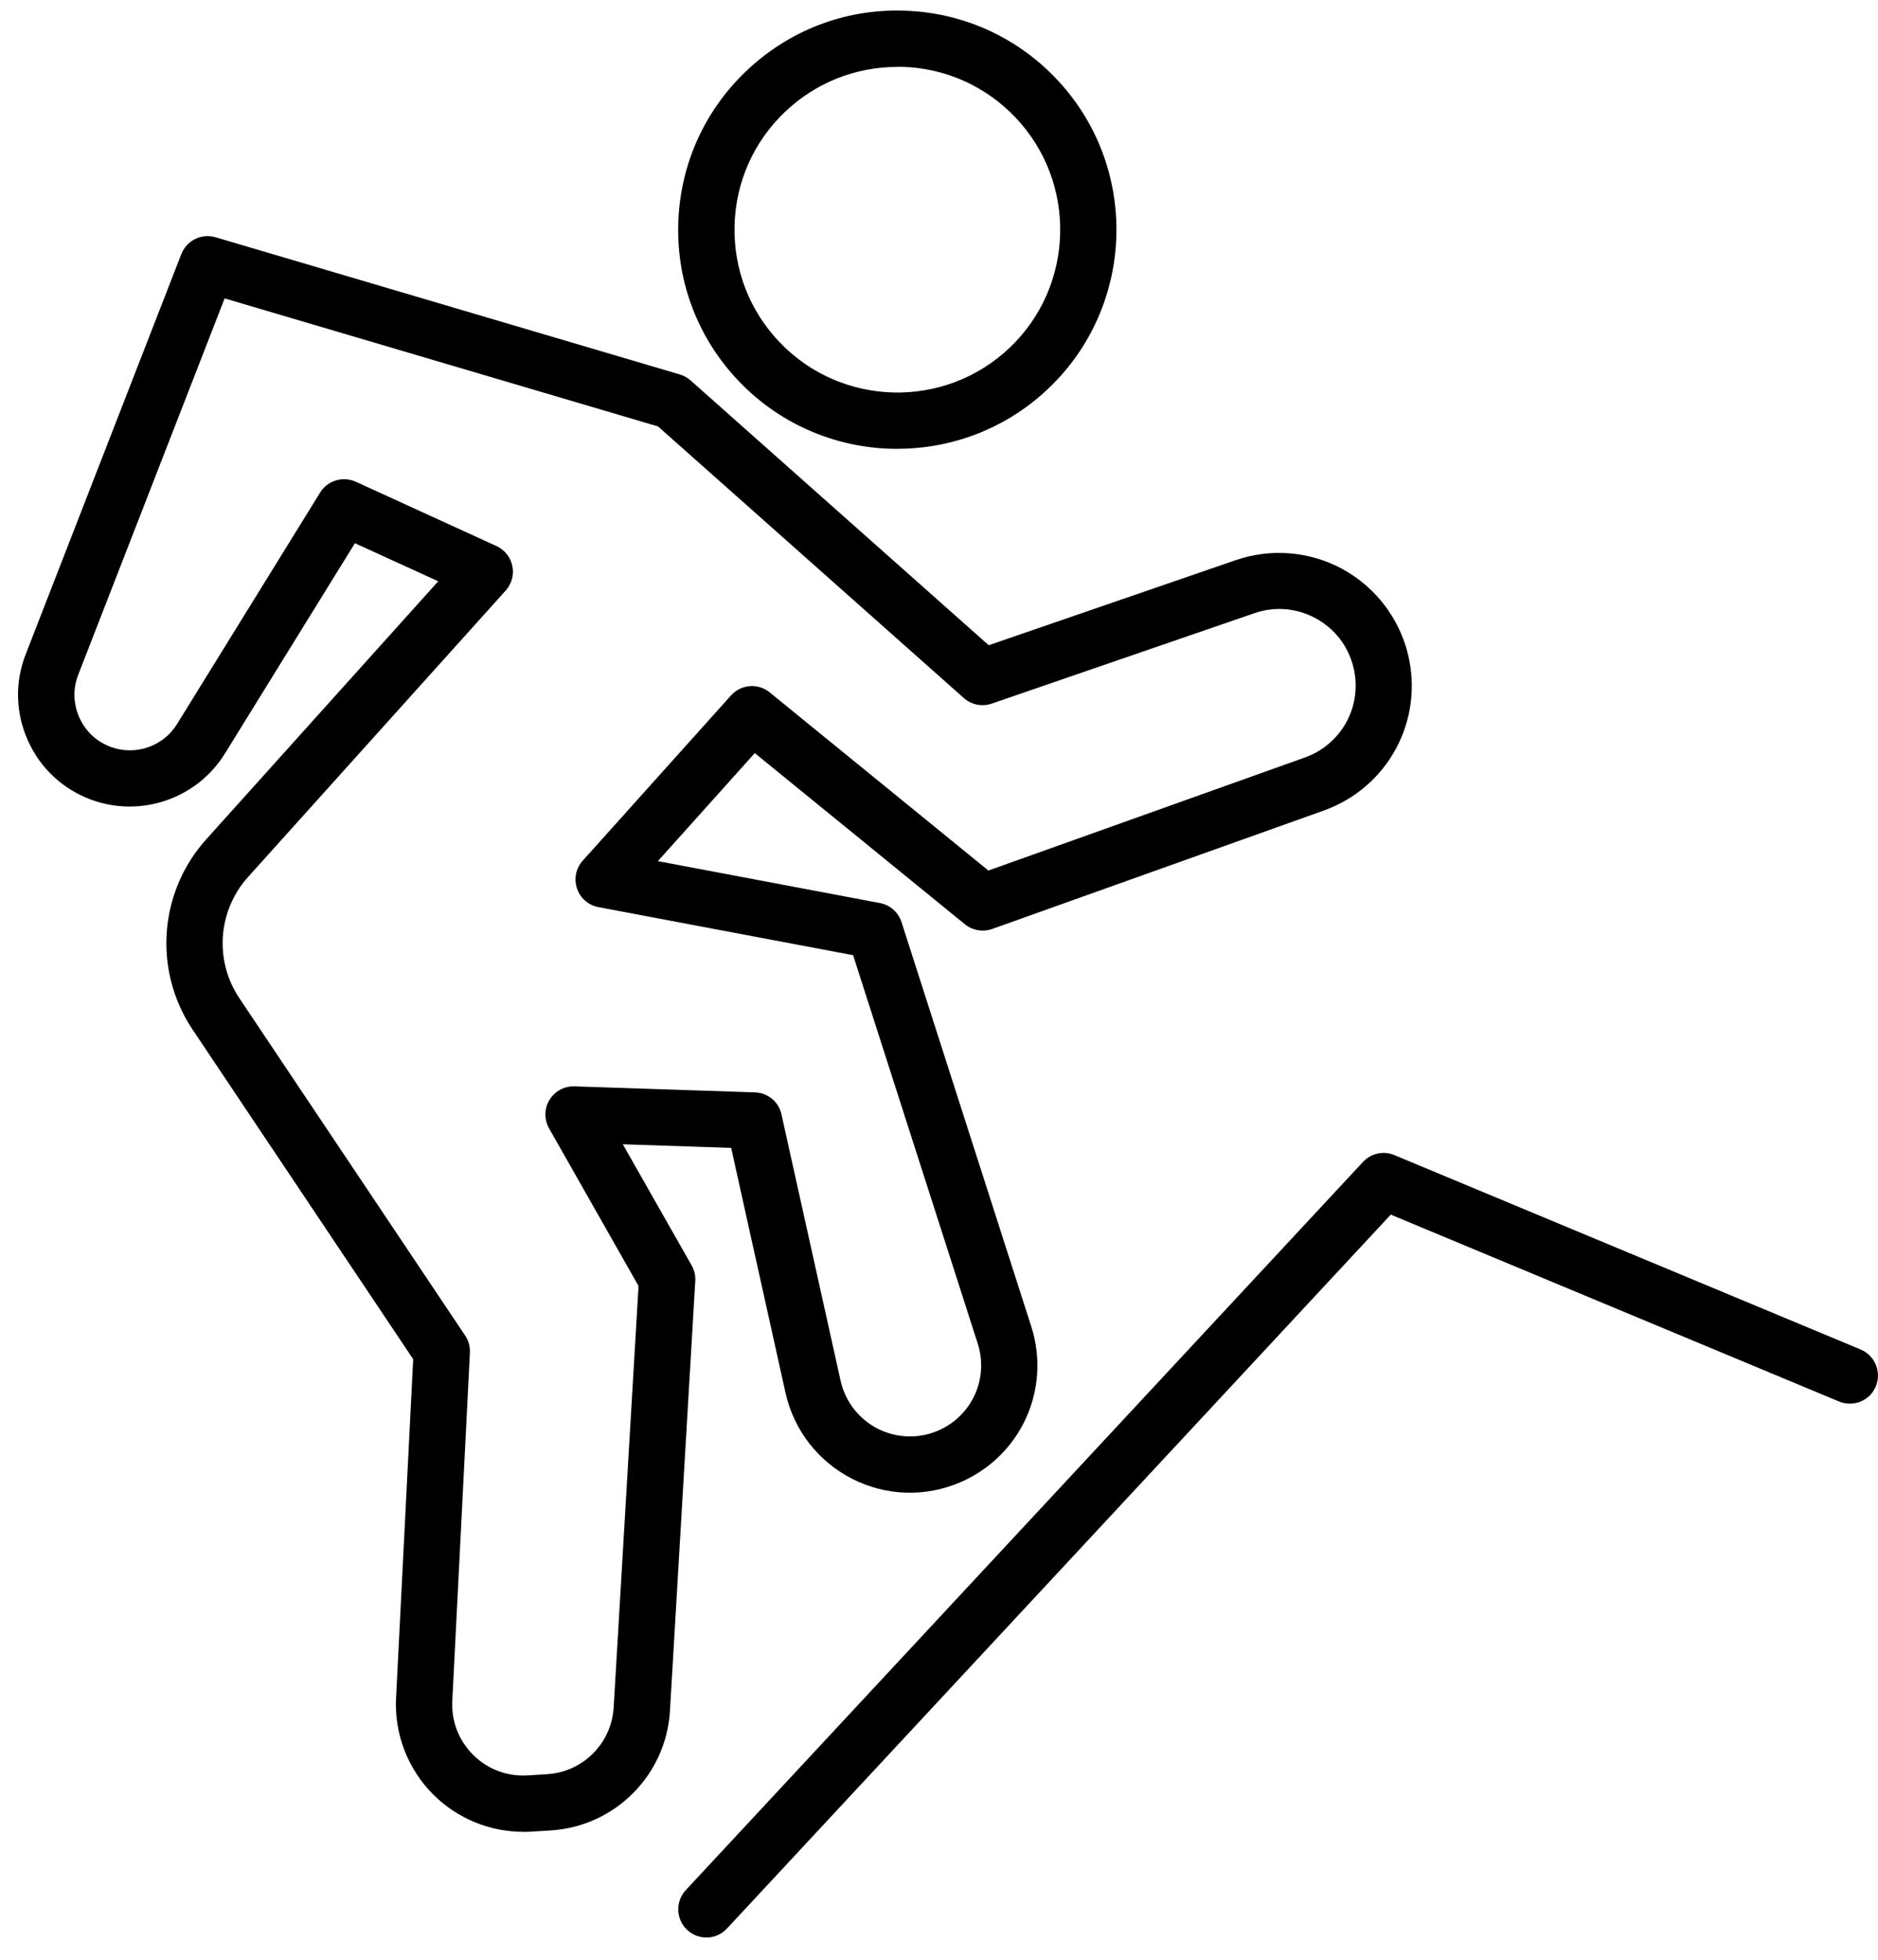
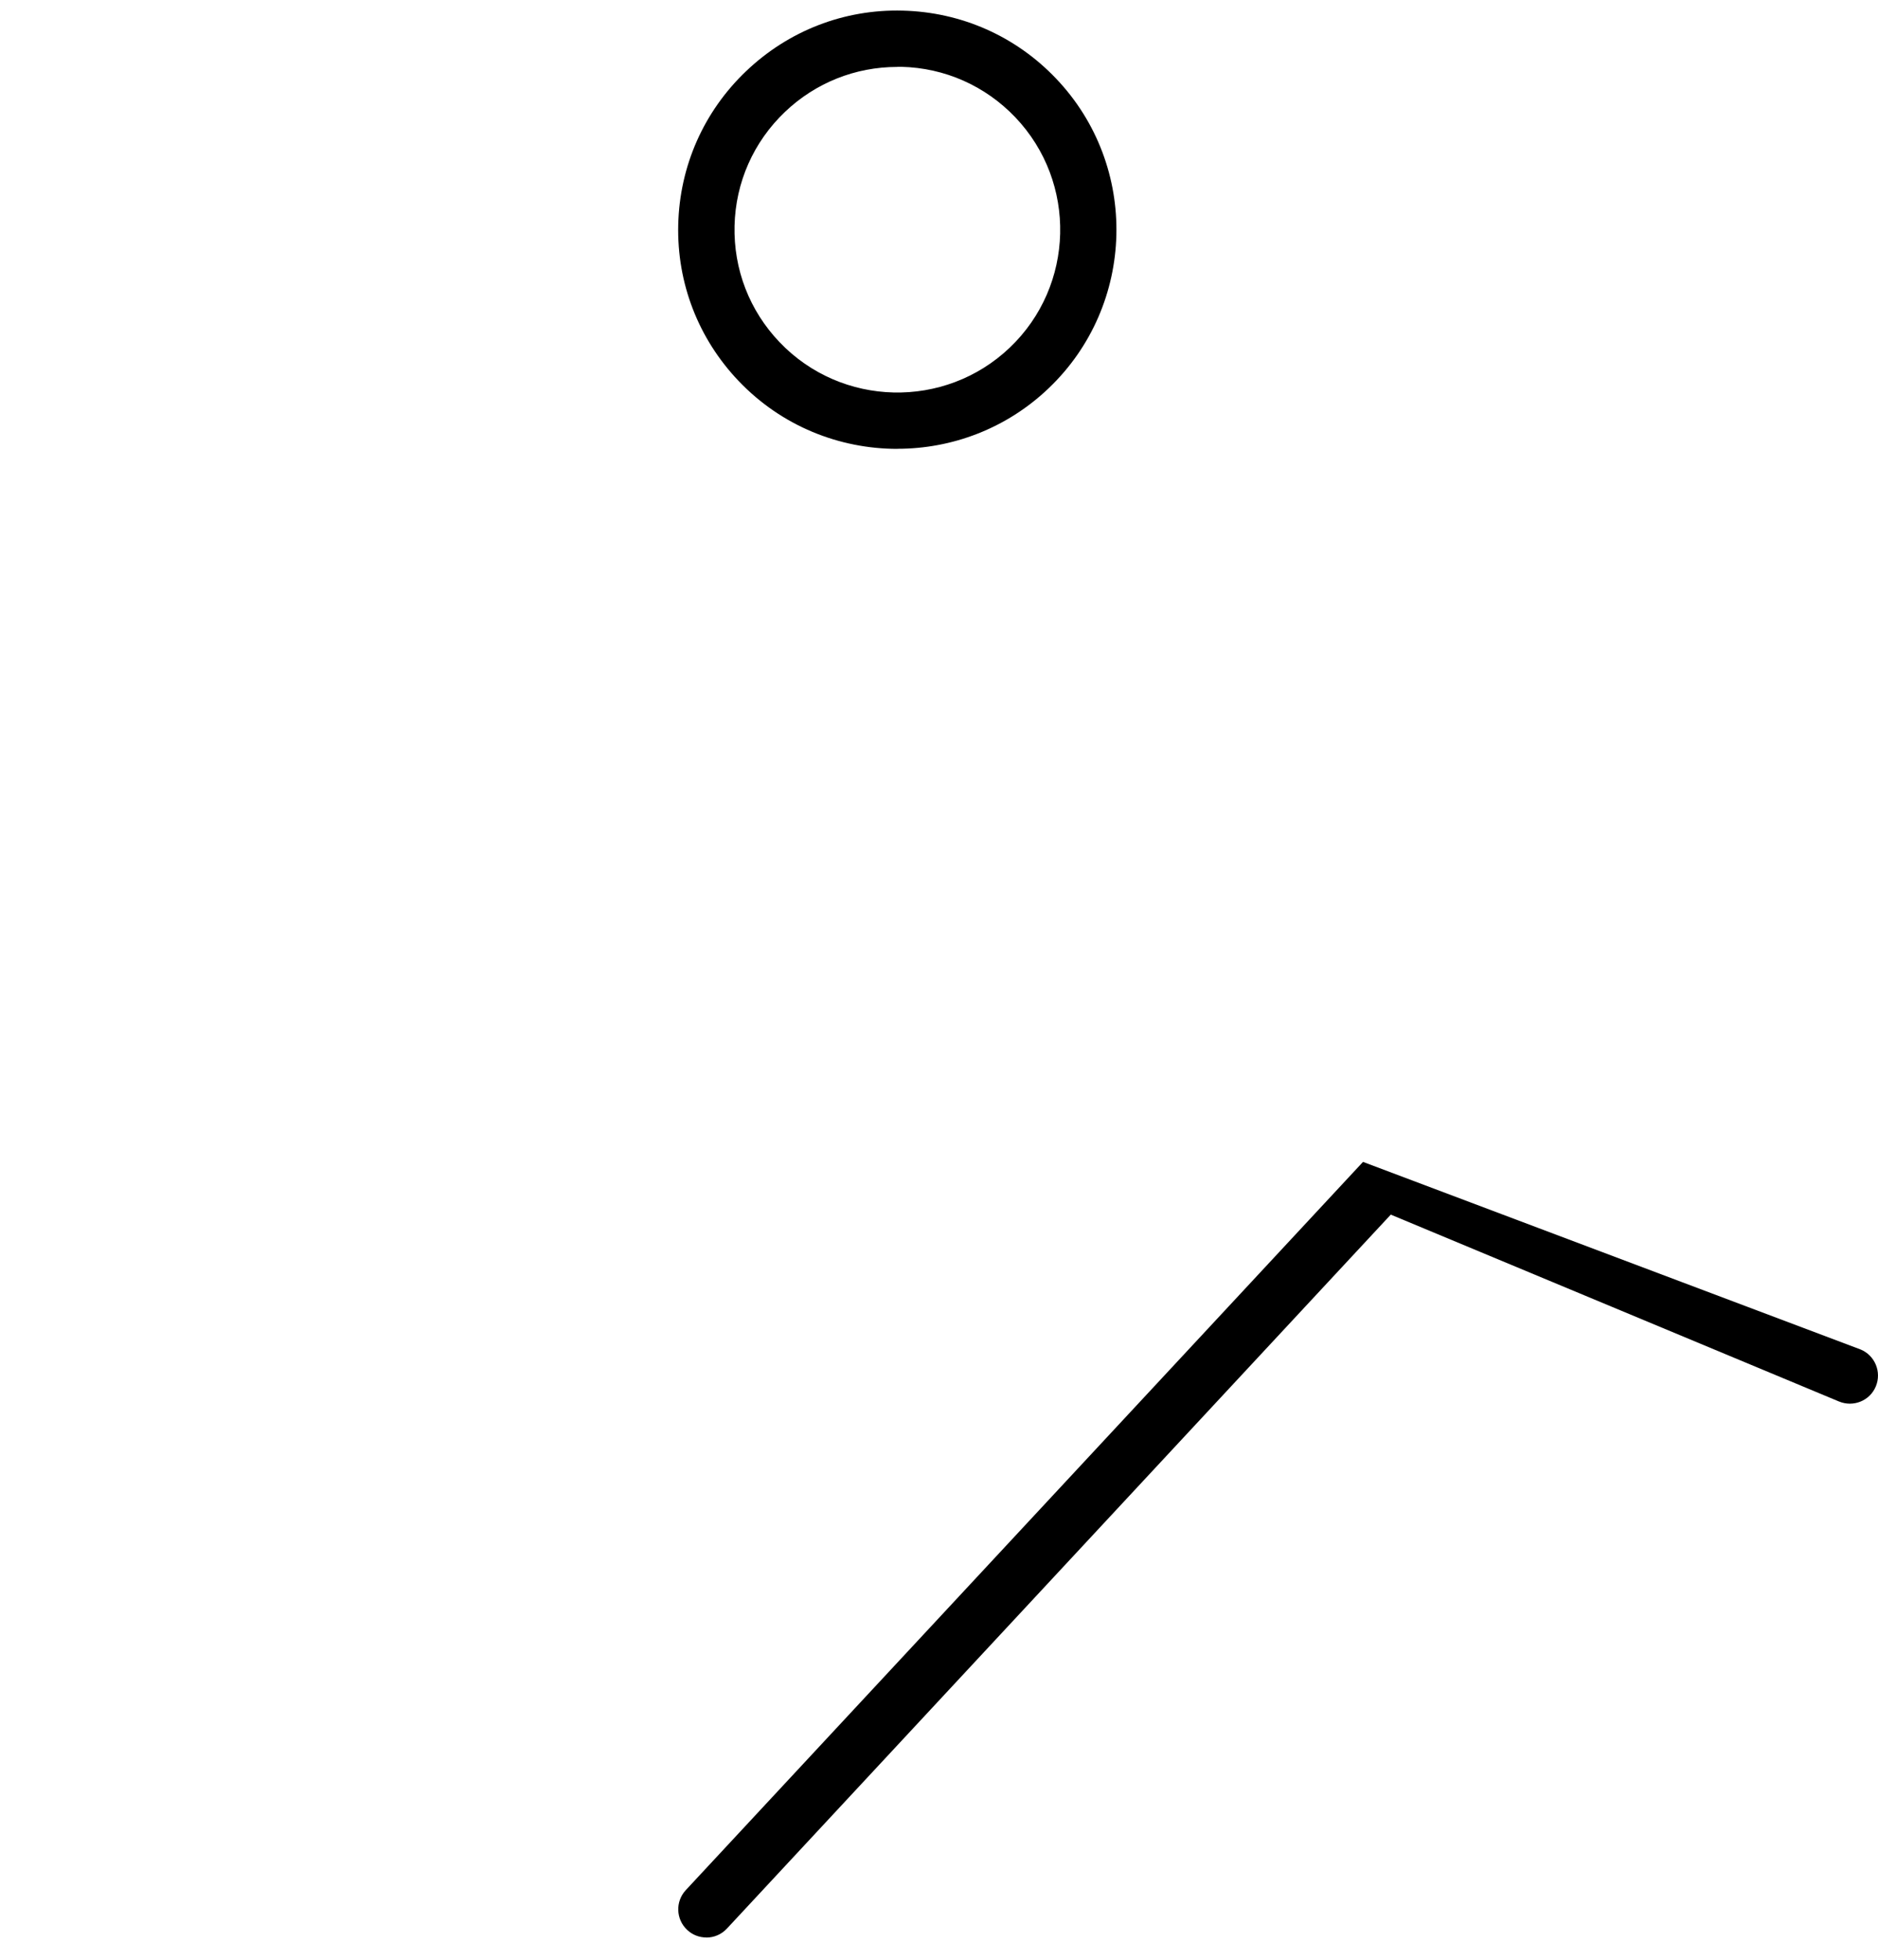
<svg xmlns="http://www.w3.org/2000/svg" width="69" height="72" viewBox="0 0 69 72" fill="none">
-   <path d="M19.227 67.299C17.999 67.299 16.811 66.814 15.93 65.942C14.988 65.006 14.484 63.709 14.552 62.384L15.181 49.935L7.077 37.828C5.624 35.653 5.83 32.779 7.578 30.835L16.101 21.356L13.04 19.957L8.262 27.687C7.236 29.348 5.161 30.057 3.332 29.373C2.296 28.984 1.475 28.215 1.024 27.205C0.572 26.194 0.541 25.071 0.943 24.041L6.663 9.333C6.859 8.833 7.404 8.565 7.92 8.717L24.976 13.757C25.122 13.8 25.256 13.875 25.371 13.975L36.327 23.705L45.404 20.579C46.695 20.134 48.123 20.252 49.321 20.905C50.518 21.555 51.396 22.691 51.725 24.013C52.332 26.455 51.001 28.934 48.633 29.78L36.455 34.129C36.113 34.25 35.733 34.185 35.453 33.958L27.732 27.668L24.171 31.637L32.33 33.177C32.703 33.249 33.008 33.516 33.123 33.877L37.889 48.731C38.626 51.026 37.516 53.484 35.304 54.448C34.016 55.011 32.56 54.968 31.31 54.33C30.059 53.692 29.166 52.541 28.861 51.173L26.864 42.173L22.883 42.04L25.412 46.491C25.511 46.665 25.558 46.864 25.545 47.063L24.615 62.853C24.475 65.221 22.587 67.109 20.22 67.249L19.508 67.293C19.414 67.299 19.324 67.302 19.231 67.302L19.227 67.299ZM12.642 17.605C12.785 17.605 12.931 17.636 13.071 17.698L18.241 20.062C18.54 20.199 18.758 20.47 18.823 20.793C18.892 21.117 18.798 21.45 18.581 21.695L9.115 32.219C8.001 33.457 7.867 35.292 8.797 36.677L17.09 49.067C17.215 49.25 17.274 49.471 17.265 49.695L16.618 62.486C16.58 63.239 16.854 63.942 17.386 64.474C17.921 65.003 18.63 65.271 19.38 65.227L20.092 65.183C21.414 65.106 22.469 64.051 22.547 62.729L23.461 47.247L20.173 41.455C19.99 41.128 19.993 40.73 20.189 40.41C20.382 40.089 20.733 39.899 21.11 39.912L27.738 40.133C28.211 40.148 28.613 40.481 28.712 40.941L30.884 50.725C31.055 51.49 31.552 52.131 32.249 52.489C32.949 52.843 33.761 52.868 34.48 52.554C35.711 52.016 36.334 50.644 35.923 49.362L31.344 35.093L21.987 33.327C21.62 33.258 21.318 32.997 21.2 32.642C21.081 32.288 21.159 31.899 21.411 31.619L26.858 25.55C27.225 25.139 27.854 25.089 28.28 25.438L36.315 31.983L47.943 27.83C49.308 27.341 50.074 25.914 49.725 24.508C49.532 23.733 49.041 23.098 48.341 22.716C47.641 22.336 46.838 22.268 46.086 22.529L36.436 25.851C36.085 25.973 35.693 25.895 35.413 25.646L24.177 15.667L8.253 10.963L2.874 24.791C2.675 25.301 2.691 25.861 2.915 26.361C3.139 26.862 3.546 27.245 4.06 27.438C4.968 27.777 5.998 27.425 6.505 26.601L11.762 18.096C11.955 17.782 12.294 17.605 12.642 17.605Z" fill="black" />
  <path d="M32.97 16.491C30.842 16.491 28.721 15.657 27.14 13.999C25.657 12.444 24.867 10.4 24.919 8.251C24.972 6.101 25.856 4.098 27.414 2.614C28.97 1.13 31.013 0.334 33.163 0.39C35.312 0.443 37.316 1.326 38.8 2.885C41.864 6.098 41.739 11.206 38.526 14.267C36.971 15.751 34.97 16.488 32.973 16.488L32.97 16.491ZM32.967 2.459C31.424 2.459 29.962 3.043 28.842 4.11C27.685 5.212 27.025 6.702 26.988 8.297C26.951 9.896 27.536 11.411 28.64 12.569C30.917 14.957 34.712 15.048 37.101 12.771C39.49 10.494 39.58 6.699 37.303 4.309C36.199 3.152 34.712 2.493 33.116 2.455C33.066 2.455 33.017 2.455 32.97 2.455L32.967 2.459Z" fill="black" />
-   <path d="M25.952 71.181C25.7 71.181 25.448 71.091 25.249 70.904C24.832 70.515 24.808 69.862 25.196 69.442L50.079 42.687C50.375 42.369 50.835 42.27 51.233 42.438L68.364 49.58C68.89 49.801 69.138 50.404 68.921 50.933C68.703 51.462 68.096 51.708 67.568 51.49L51.099 44.624L26.708 70.854C26.506 71.072 26.229 71.184 25.952 71.184V71.181Z" fill="black" />
+   <path d="M25.952 71.181C25.7 71.181 25.448 71.091 25.249 70.904C24.832 70.515 24.808 69.862 25.196 69.442L50.079 42.687L68.364 49.58C68.89 49.801 69.138 50.404 68.921 50.933C68.703 51.462 68.096 51.708 67.568 51.49L51.099 44.624L26.708 70.854C26.506 71.072 26.229 71.184 25.952 71.184V71.181Z" fill="black" />
</svg>